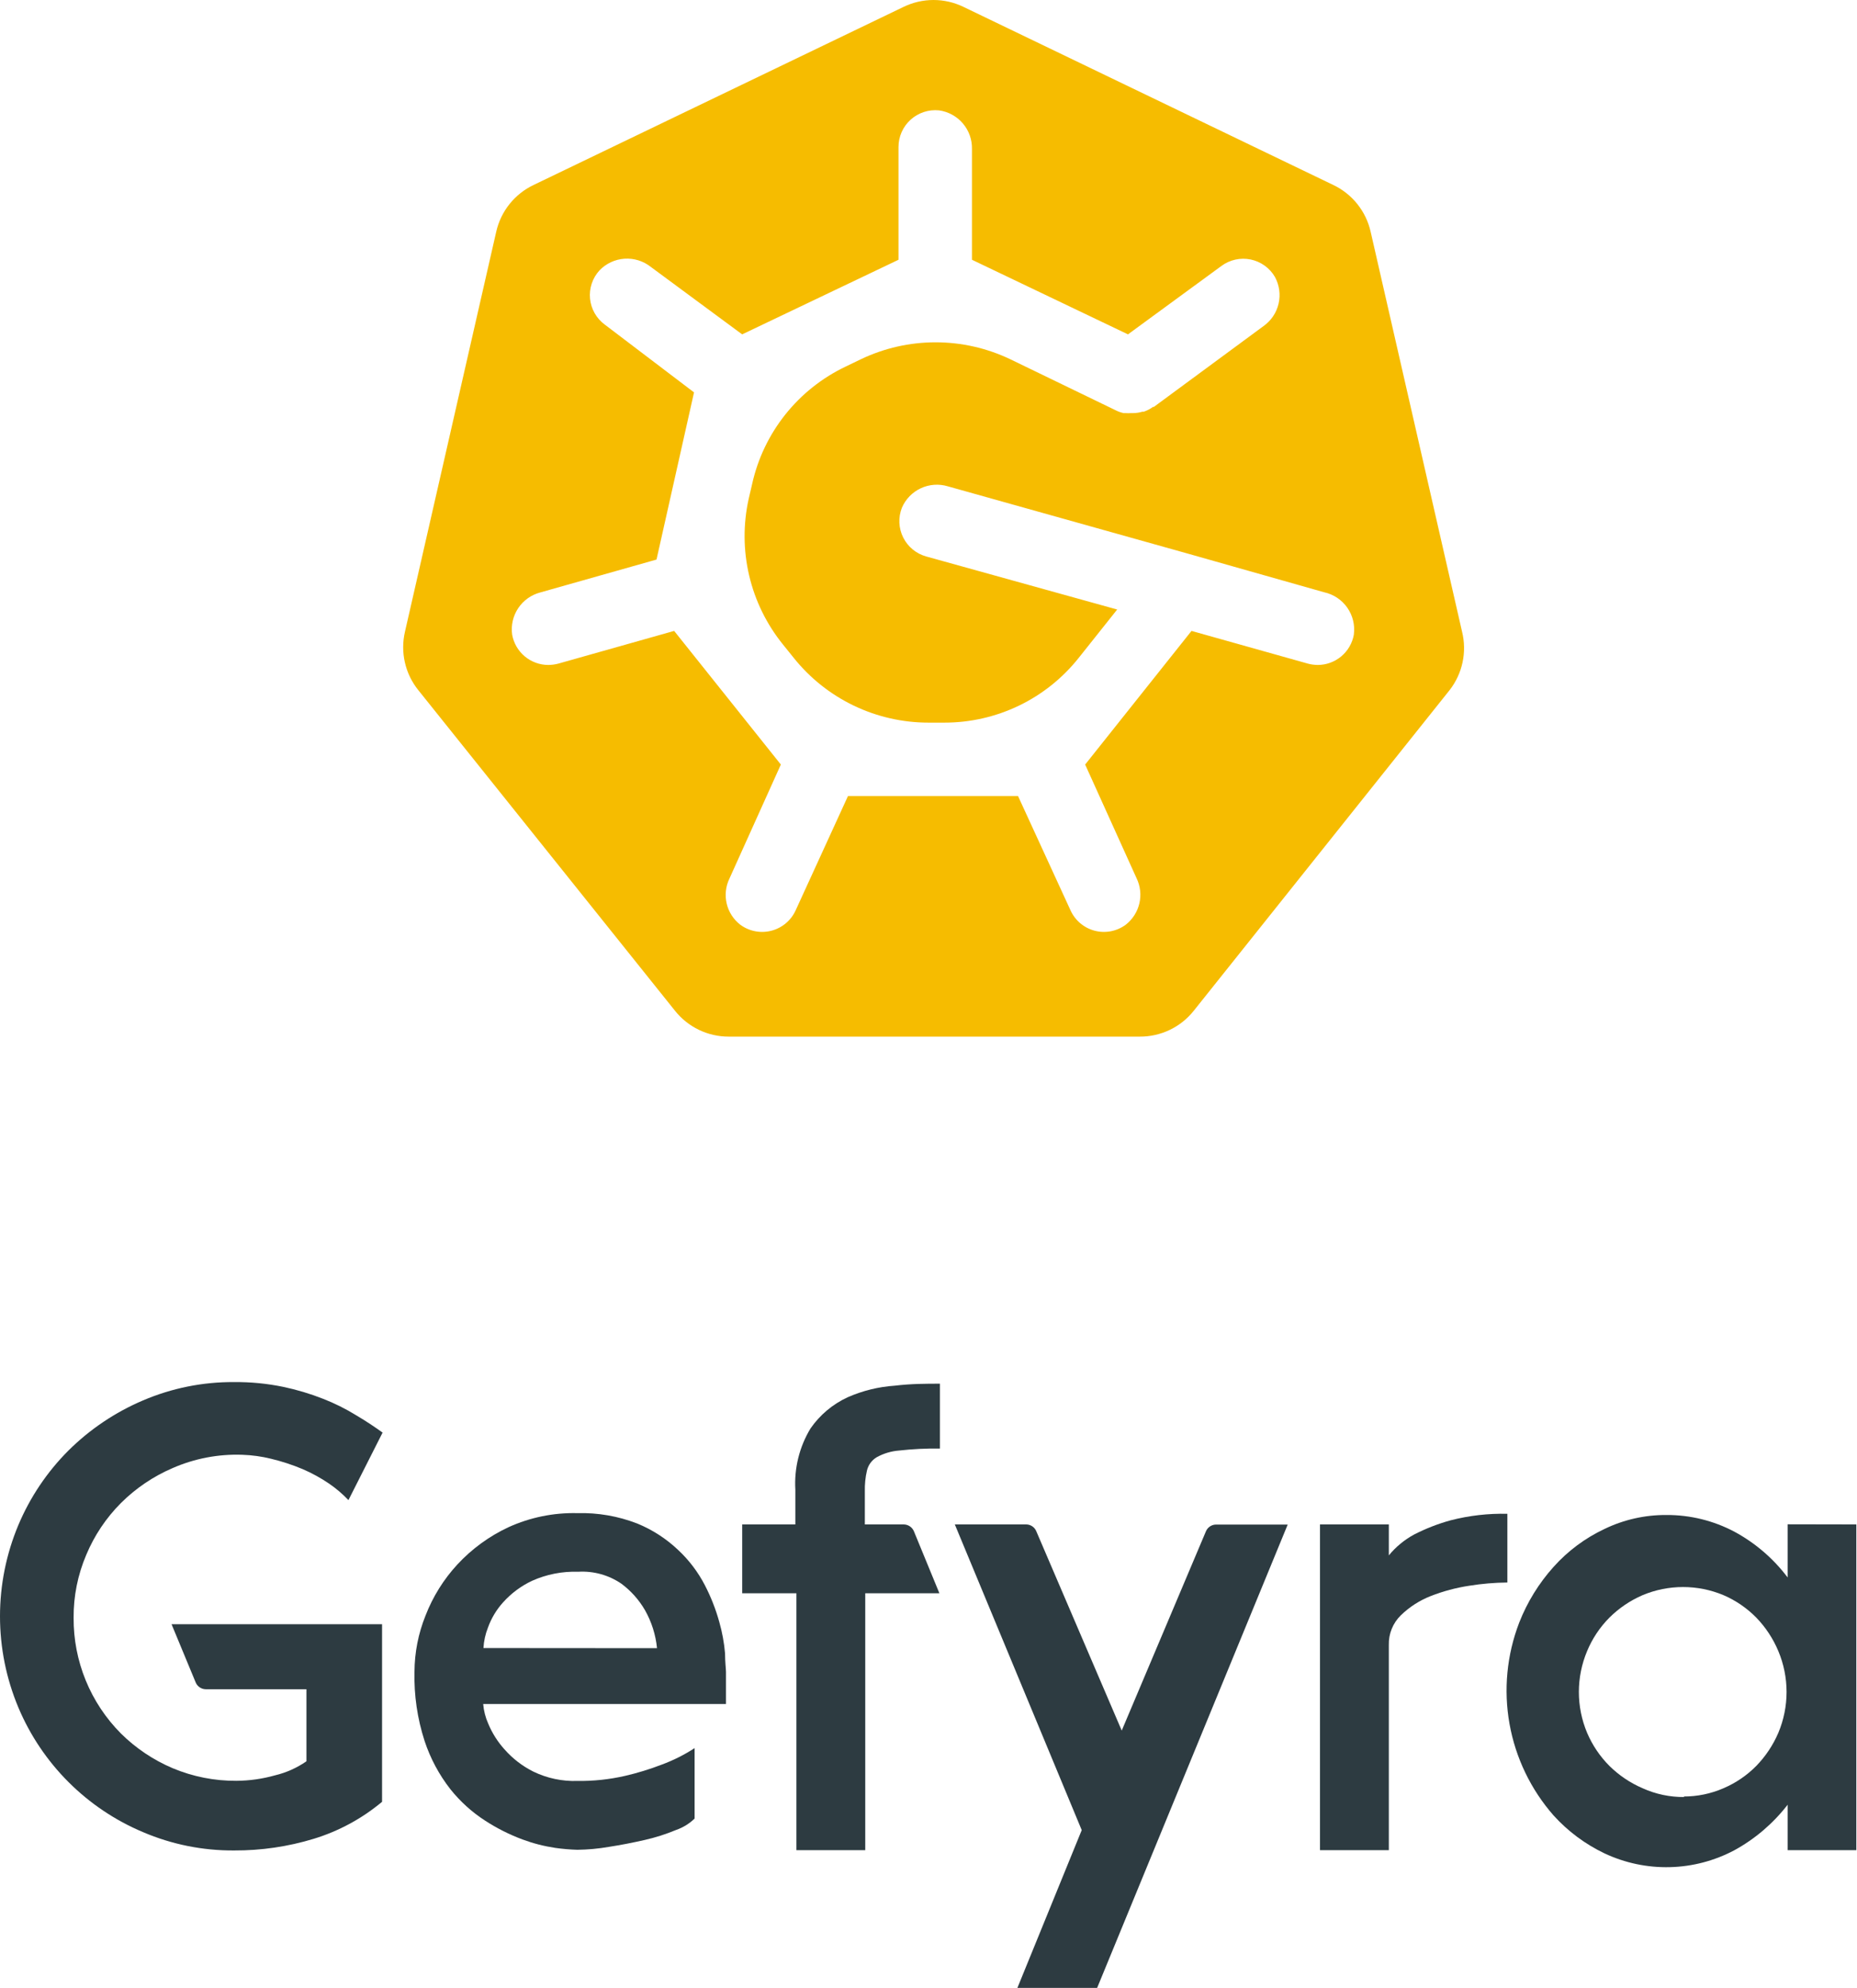
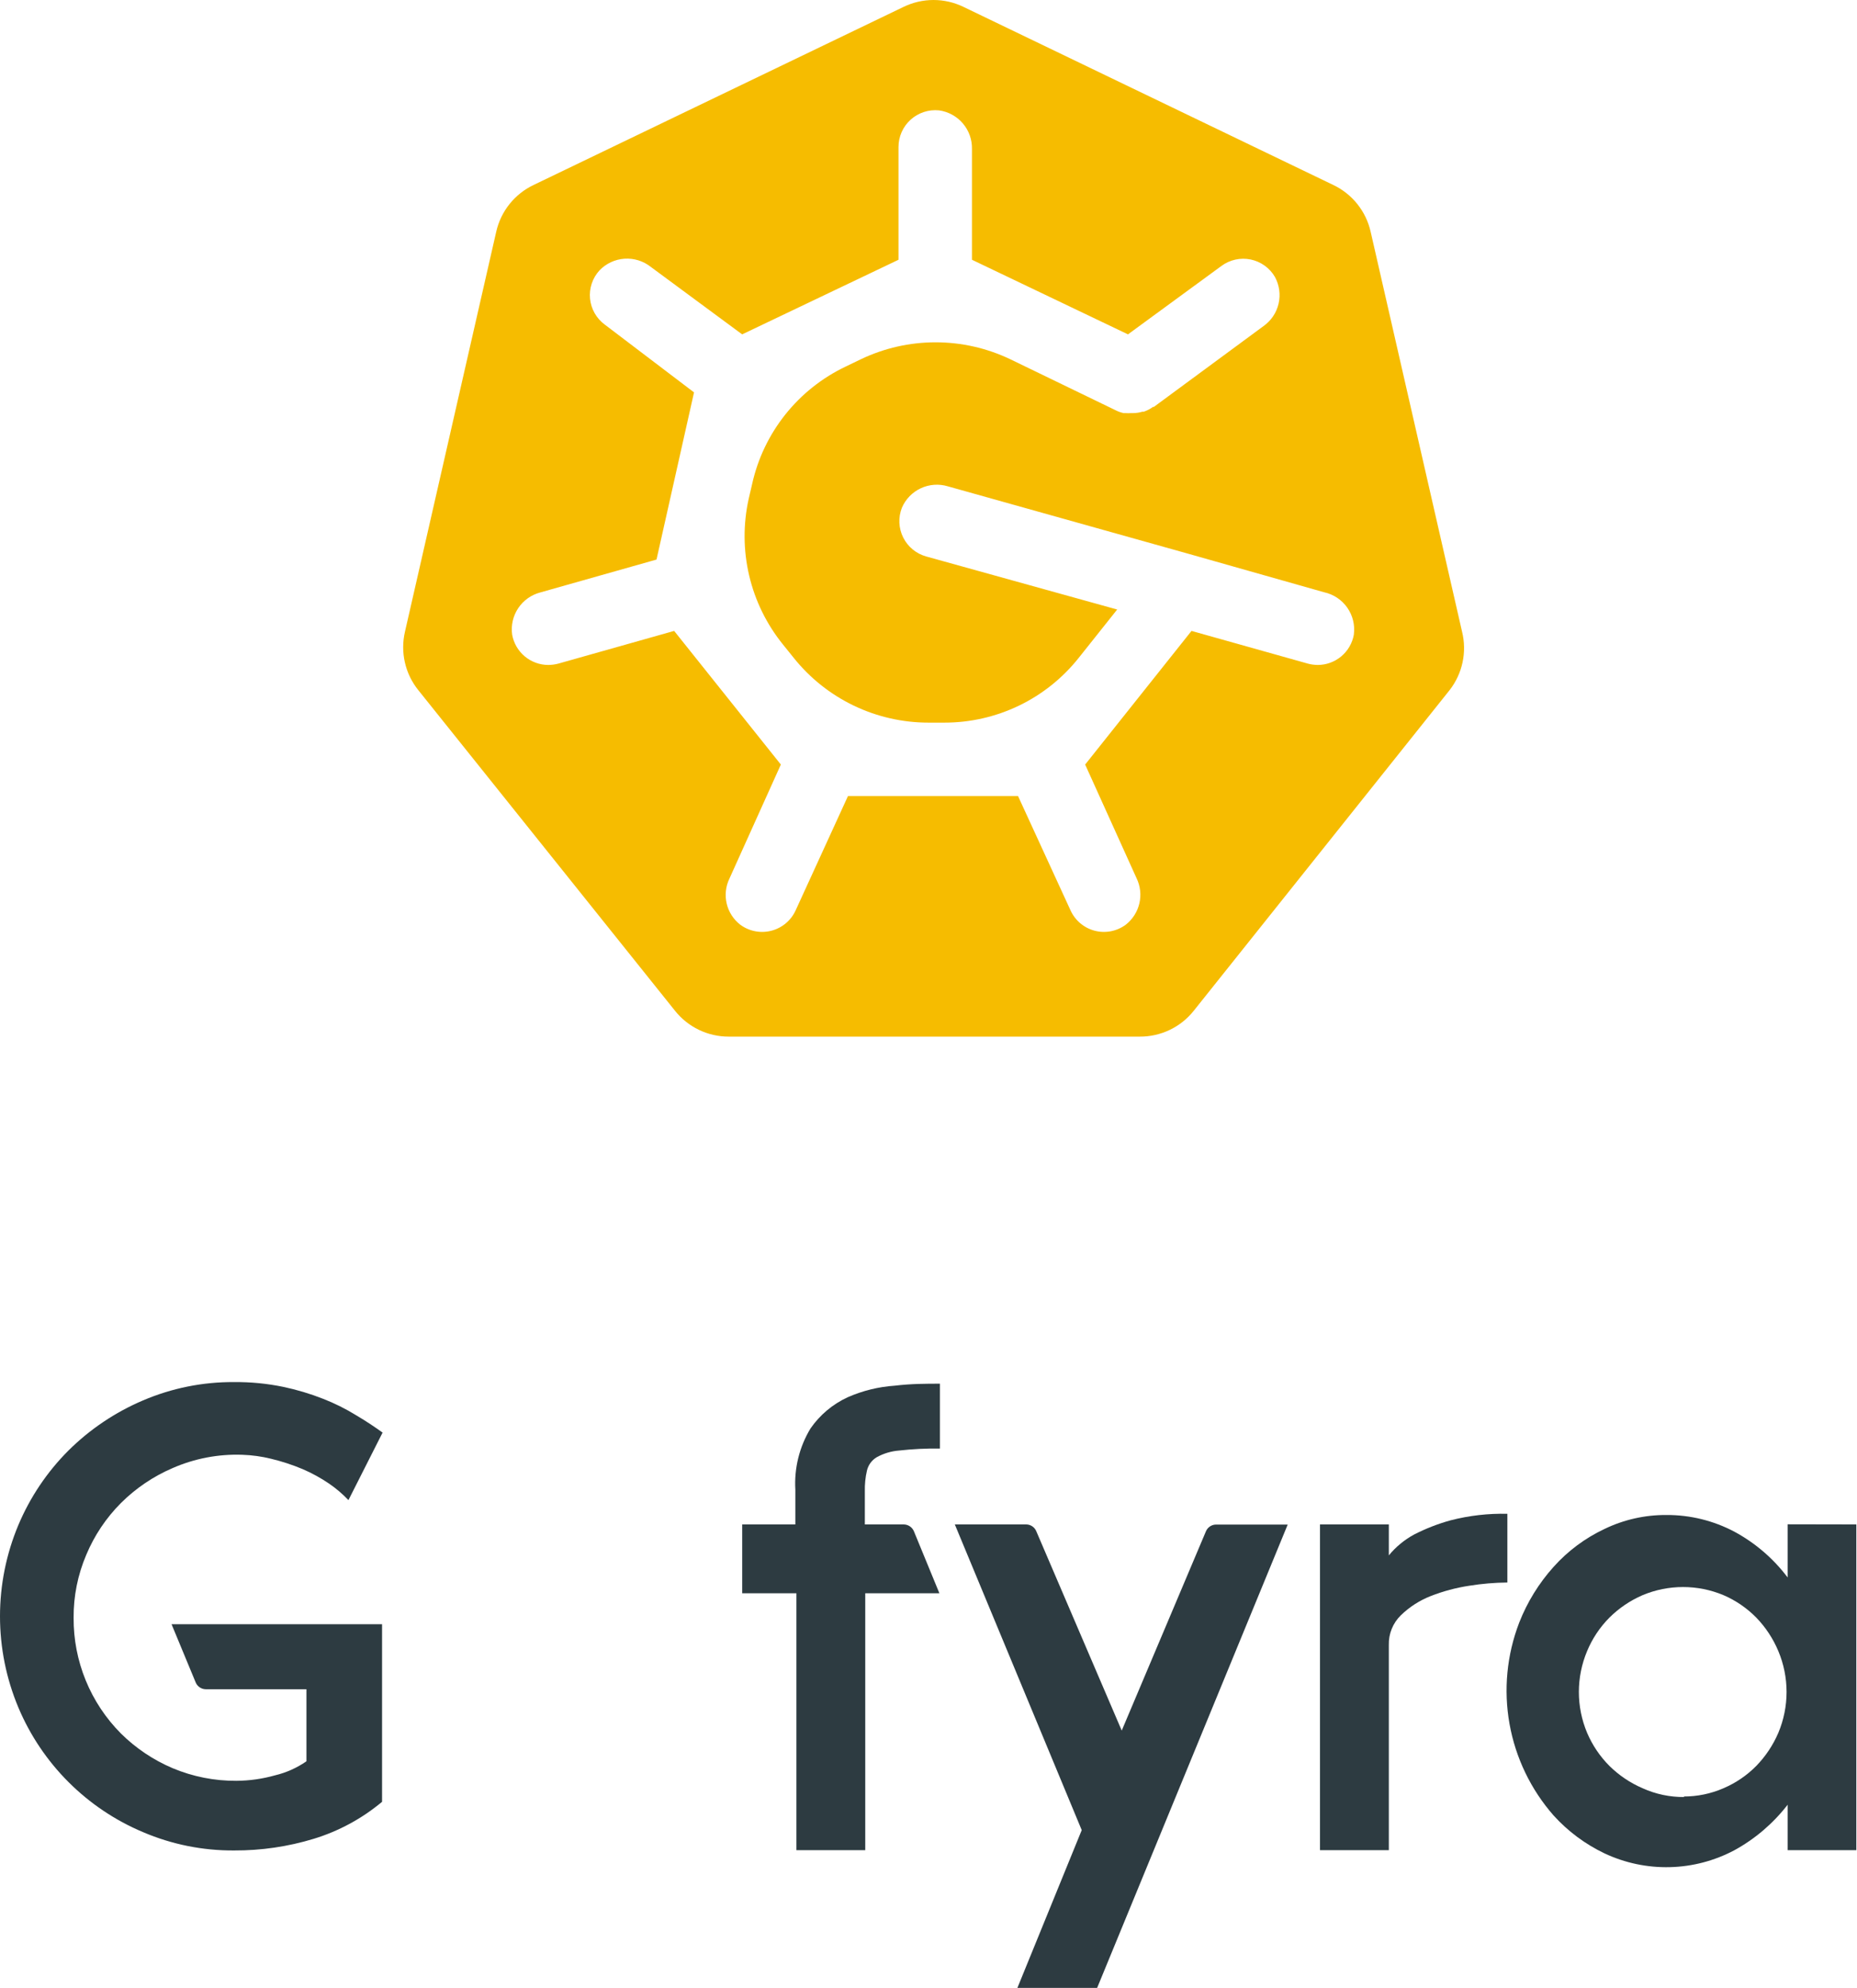
<svg xmlns="http://www.w3.org/2000/svg" width="327" height="350" viewBox="0 0 327 350" fill="none">
-   <path d="M101.653 266.413C105.257 266.315 108.844 266.936 112.206 268.239C114.887 269.335 117.339 270.922 119.437 272.919C121.337 274.697 122.919 276.786 124.117 279.096C125.191 281.17 126.046 283.351 126.668 285.602C127.177 287.399 127.514 289.24 127.674 291.101C127.674 292.692 127.838 293.792 127.838 294.377V300.017H85.085C85.183 301.213 85.484 302.384 85.974 303.48C86.662 305.137 87.627 306.664 88.829 307.996C90.258 309.625 91.991 310.96 93.93 311.927C96.334 313.089 98.984 313.652 101.653 313.566C104.478 313.604 107.298 313.305 110.053 312.676C112.258 312.167 114.424 311.503 116.535 310.687C118.564 309.939 120.503 308.965 122.315 307.786V320.188C121.384 321.09 120.265 321.777 119.039 322.2C117.259 322.941 115.42 323.528 113.54 323.955C111.481 324.423 109.351 324.845 107.222 325.172C105.382 325.492 103.52 325.664 101.653 325.687C100.368 325.645 99.087 325.536 97.815 325.359C95.826 325.064 93.873 324.562 91.988 323.862C89.691 323.004 87.493 321.897 85.436 320.562C83.105 319.058 81.035 317.185 79.305 315.016C77.314 312.467 75.778 309.594 74.765 306.522C73.492 302.595 72.89 298.481 72.987 294.354C73.002 290.961 73.661 287.602 74.929 284.455C76.216 281.125 78.121 278.068 80.545 275.446C83.089 272.702 86.14 270.477 89.531 268.894C93.333 267.163 97.477 266.315 101.653 266.413V266.413ZM115.693 290.188C115.462 287.843 114.745 285.572 113.587 283.519C112.532 281.691 111.115 280.099 109.422 278.839C107.19 277.313 104.515 276.572 101.816 276.733C99.024 276.64 96.247 277.184 93.696 278.324C91.76 279.235 90.025 280.524 88.595 282.115C87.423 283.408 86.517 284.919 85.927 286.561C85.469 287.712 85.201 288.929 85.132 290.165L115.693 290.188Z" fill="#2D3B41" />
  <path d="M182.478 269.596L197.525 304.697L212.361 269.596C212.509 269.252 212.754 268.959 213.066 268.752C213.377 268.544 213.742 268.431 214.116 268.426H226.752L193.196 350H179.155L190.481 322.224L168.134 268.402H180.746C181.119 268.414 181.481 268.533 181.788 268.744C182.095 268.956 182.335 269.252 182.478 269.596V269.596Z" fill="#2D3B41" />
  <path d="M232.438 268.402H244.559V273.854C245.789 272.353 247.299 271.106 249.006 270.181C251.059 269.127 253.215 268.288 255.441 267.677C258.703 266.836 262.065 266.45 265.433 266.53V278.628C263.199 278.648 260.97 278.836 258.764 279.19C256.425 279.54 254.133 280.152 251.931 281.015C249.967 281.784 248.177 282.938 246.665 284.408C245.973 285.086 245.429 285.899 245.067 286.797C244.704 287.695 244.532 288.658 244.559 289.626V325.757H232.438V268.402Z" fill="#2D3B41" />
  <path d="M326.883 268.402V325.757H314.785V317.754C312.248 321.036 309.061 323.761 305.425 325.757C301.917 327.624 298.021 328.647 294.048 328.744C290.076 328.842 286.135 328.011 282.539 326.319C279.146 324.701 276.101 322.435 273.577 319.65C269.565 315.081 266.88 309.503 265.811 303.518C264.743 297.533 265.333 291.369 267.516 285.695C268.929 282.082 270.982 278.752 273.577 275.867C276.087 273.066 279.135 270.798 282.539 269.198C285.931 267.56 289.653 266.72 293.42 266.741C297.604 266.717 301.728 267.73 305.425 269.689C309.088 271.667 312.281 274.413 314.785 277.739V268.379L326.883 268.402ZM296.462 316.303C298.878 316.311 301.268 315.817 303.483 314.853C305.647 313.93 307.61 312.595 309.263 310.921C310.903 309.233 312.22 307.258 313.147 305.094C314.104 302.816 314.597 300.37 314.597 297.899C314.597 295.428 314.104 292.981 313.147 290.703C312.232 288.512 310.914 286.512 309.263 284.806C307.611 283.125 305.648 281.782 303.483 280.851C301.229 279.909 298.811 279.424 296.369 279.424C293.927 279.424 291.508 279.909 289.255 280.851C287.075 281.792 285.09 283.134 283.405 284.806C281.724 286.498 280.388 288.501 279.474 290.703C278.517 292.981 278.024 295.428 278.024 297.899C278.024 300.37 278.517 302.816 279.474 305.094C280.401 307.269 281.735 309.247 283.405 310.921C285.092 312.586 287.076 313.92 289.255 314.853C291.562 315.897 294.07 316.424 296.603 316.397L296.462 316.303Z" fill="#2D3B41" />
  <path d="M159.124 268.402H152.291V262.575C152.26 261.34 152.385 260.105 152.666 258.901C152.782 258.415 152.996 257.957 153.293 257.555C153.591 257.153 153.966 256.815 154.397 256.561C155.609 255.895 156.95 255.496 158.329 255.391C160.714 255.124 163.113 255.007 165.513 255.04V243.621C163.173 243.621 160.482 243.621 157.557 243.972C154.698 244.166 151.895 244.855 149.273 246.008C146.635 247.22 144.372 249.12 142.721 251.507C140.76 254.75 139.83 258.512 140.053 262.295V268.402H130.693V280.524H140.24V325.757H152.362V280.524H165.419L160.926 269.596C160.775 269.242 160.524 268.941 160.204 268.729C159.884 268.517 159.508 268.403 159.124 268.402Z" fill="#2D3B41" />
  <path d="M36.95 285.976H30.21L34.469 296.249C34.618 296.592 34.863 296.885 35.174 297.093C35.485 297.3 35.85 297.414 36.224 297.419H53.962V310.102C52.284 311.267 50.403 312.109 48.416 312.582C46.207 313.203 43.925 313.526 41.63 313.542C37.774 313.567 33.953 312.811 30.398 311.319C27.003 309.878 23.914 307.806 21.295 305.211C18.632 302.535 16.525 299.358 15.095 295.864C13.665 292.37 12.941 288.628 12.964 284.853C12.934 281.042 13.691 277.266 15.187 273.761C16.61 270.351 18.685 267.251 21.295 264.635C23.913 262.026 27.001 259.938 30.398 258.48C34.265 256.787 38.464 255.987 42.683 256.14C44.388 256.197 46.082 256.432 47.737 256.842C49.64 257.299 51.503 257.909 53.307 258.668C54.945 259.375 56.512 260.237 57.987 261.242C59.206 262.082 60.336 263.047 61.357 264.12L67.37 252.232C66.037 251.273 64.516 250.243 62.69 249.167C60.854 248.036 58.919 247.073 56.91 246.289C54.633 245.392 52.285 244.688 49.89 244.183C47.042 243.596 44.14 243.313 41.232 243.34C35.716 243.3 30.251 244.399 25.179 246.569C20.283 248.651 15.828 251.645 12.052 255.391C8.29 259.156 5.294 263.614 3.229 268.519C1.098 273.603 0 279.06 0 284.572C0 290.084 1.098 295.541 3.229 300.625C7.395 310.53 15.274 318.409 25.179 322.575C30.251 324.745 35.716 325.844 41.232 325.804C45.989 325.827 50.722 325.133 55.272 323.745C59.668 322.399 63.749 320.187 67.277 317.239V285.976H36.856H36.95Z" fill="#2D3B41" />
  <path d="M257.458 111.233L241.355 40.795C240.954 39.016 240.153 37.352 239.015 35.928C237.876 34.503 236.429 33.355 234.781 32.57L169.646 1.207C168.006 0.413 166.206 0 164.384 0C162.561 0 160.762 0.413 159.122 1.207L93.956 32.57C92.309 33.355 90.861 34.503 89.722 35.928C88.584 37.352 87.784 39.016 87.382 40.795L71.309 111.233C70.897 113.005 70.892 114.847 71.294 116.621C71.696 118.395 72.495 120.055 73.631 121.477L118.864 177.966C119.997 179.389 121.437 180.537 123.077 181.325C124.716 182.113 126.513 182.52 128.333 182.515H200.706C202.53 182.524 204.333 182.119 205.979 181.331C207.624 180.543 209.069 179.393 210.205 177.966L255.287 121.477C256.397 120.042 257.169 118.376 257.544 116.603C257.92 114.829 257.891 112.994 257.458 111.233V111.233ZM238.4 111.745C238.132 113.238 237.348 114.589 236.186 115.563C235.023 116.538 233.555 117.074 232.037 117.078C231.446 117.072 230.859 116.991 230.288 116.837L209.813 111.083L191.086 134.612L200.133 154.617C200.803 155.994 200.98 157.559 200.634 159.05C200.288 160.541 199.441 161.869 198.233 162.812C197.461 163.383 196.571 163.775 195.628 163.959C194.684 164.143 193.712 164.114 192.781 163.874C191.851 163.634 190.986 163.19 190.249 162.574C189.512 161.957 188.923 161.184 188.523 160.311L179.265 140.156H149.321L140.093 160.311C139.691 161.185 139.098 161.958 138.358 162.575C137.619 163.191 136.751 163.635 135.818 163.875C134.886 164.114 133.911 164.143 132.966 163.959C132.02 163.775 131.128 163.383 130.353 162.812C129.151 161.879 128.305 160.562 127.959 159.081C127.614 157.6 127.788 156.045 128.453 154.677L137.5 134.612L118.713 111.083L98.328 116.837C97.748 116.991 97.15 117.072 96.549 117.078C95.031 117.074 93.564 116.538 92.401 115.563C91.238 114.589 90.454 113.238 90.186 111.745C89.956 110.111 90.336 108.449 91.253 107.076C92.171 105.704 93.562 104.717 95.162 104.304L115.607 98.519L122.211 69.085L106.5 57.154C105.77 56.618 105.162 55.934 104.714 55.147C104.266 54.361 103.989 53.488 103.9 52.587C103.812 51.686 103.915 50.777 104.202 49.918C104.489 49.06 104.953 48.271 105.566 47.604C106.727 46.394 108.298 45.662 109.972 45.55C111.646 45.439 113.301 45.956 114.612 47.001L130.685 58.871L158.217 45.736V25.882C158.216 24.975 158.406 24.078 158.775 23.249C159.143 22.42 159.682 21.678 160.355 21.07C161.029 20.462 161.823 20.003 162.686 19.721C163.548 19.439 164.461 19.342 165.364 19.434C166.996 19.663 168.488 20.483 169.556 21.738C170.623 22.993 171.192 24.597 171.154 26.243V45.736L198.625 58.871L215.09 46.82C215.818 46.282 216.652 45.903 217.537 45.708C218.421 45.513 219.337 45.506 220.225 45.688C221.112 45.87 221.951 46.236 222.688 46.764C223.424 47.291 224.041 47.967 224.498 48.749C225.287 50.19 225.517 51.872 225.145 53.472C224.772 55.072 223.823 56.48 222.478 57.425L203.179 71.646H203.028C202.531 72.008 201.982 72.293 201.399 72.489H201.158C200.64 72.645 200.101 72.726 199.56 72.73H199.228C198.857 72.761 198.484 72.761 198.112 72.73H197.841C197.392 72.634 196.956 72.482 196.544 72.278V72.278L177.878 63.24C173.777 61.284 169.29 60.269 164.746 60.269C160.201 60.269 155.714 61.284 151.613 63.24L148.929 64.535C144.781 66.507 141.139 69.399 138.28 72.992C135.421 76.584 133.422 80.781 132.434 85.263L131.831 87.854C130.848 92.301 130.88 96.912 131.924 101.346C132.968 105.779 134.997 109.92 137.862 113.463L139.732 115.783C142.576 119.353 146.189 122.237 150.303 124.22C154.418 126.202 158.926 127.231 163.494 127.231H166.299C170.843 127.235 175.331 126.213 179.425 124.241C183.519 122.269 187.113 119.398 189.94 115.843L196.725 107.317L163.102 97.977C162.229 97.736 161.417 97.314 160.718 96.739C160.019 96.164 159.449 95.448 159.045 94.638C158.641 93.828 158.412 92.942 158.373 92.038C158.335 91.134 158.487 90.232 158.82 89.391C159.469 87.881 160.651 86.662 162.142 85.968C163.632 85.273 165.327 85.151 166.902 85.625L209.029 97.435L233.153 104.274C234.803 104.63 236.258 105.593 237.23 106.971C238.202 108.35 238.62 110.043 238.4 111.715V111.745Z" fill="#F6BC00" />
</svg>